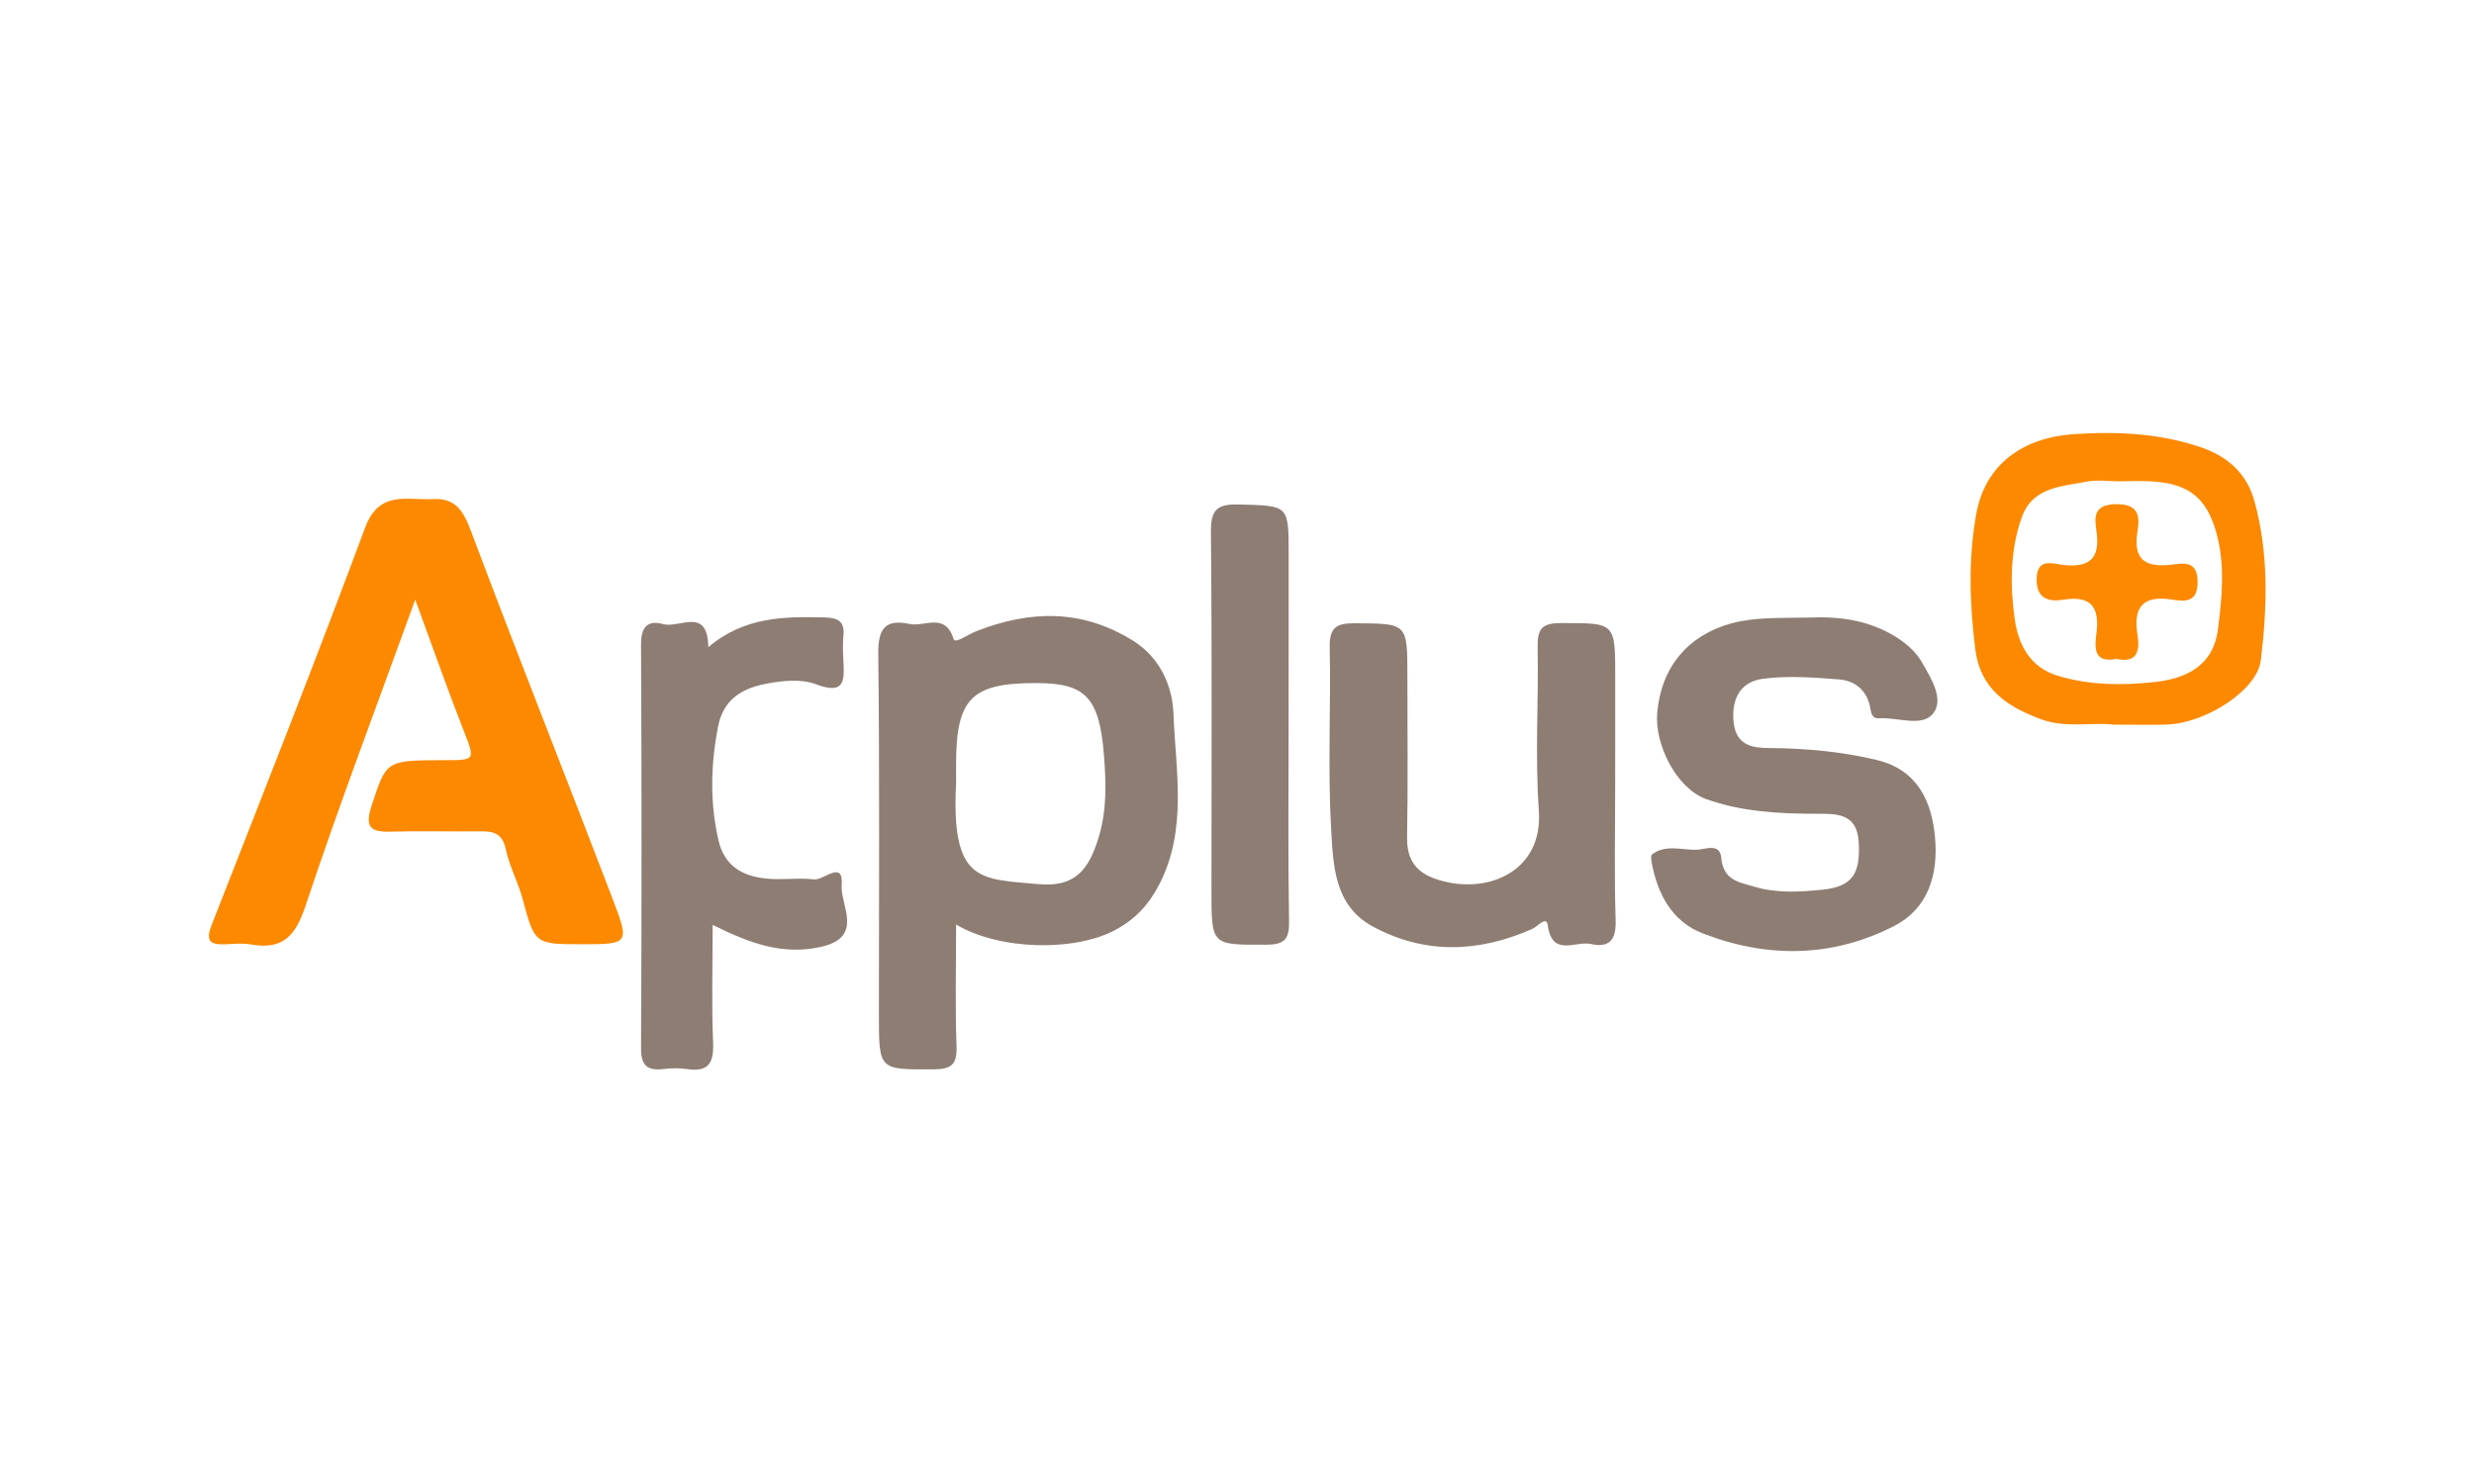
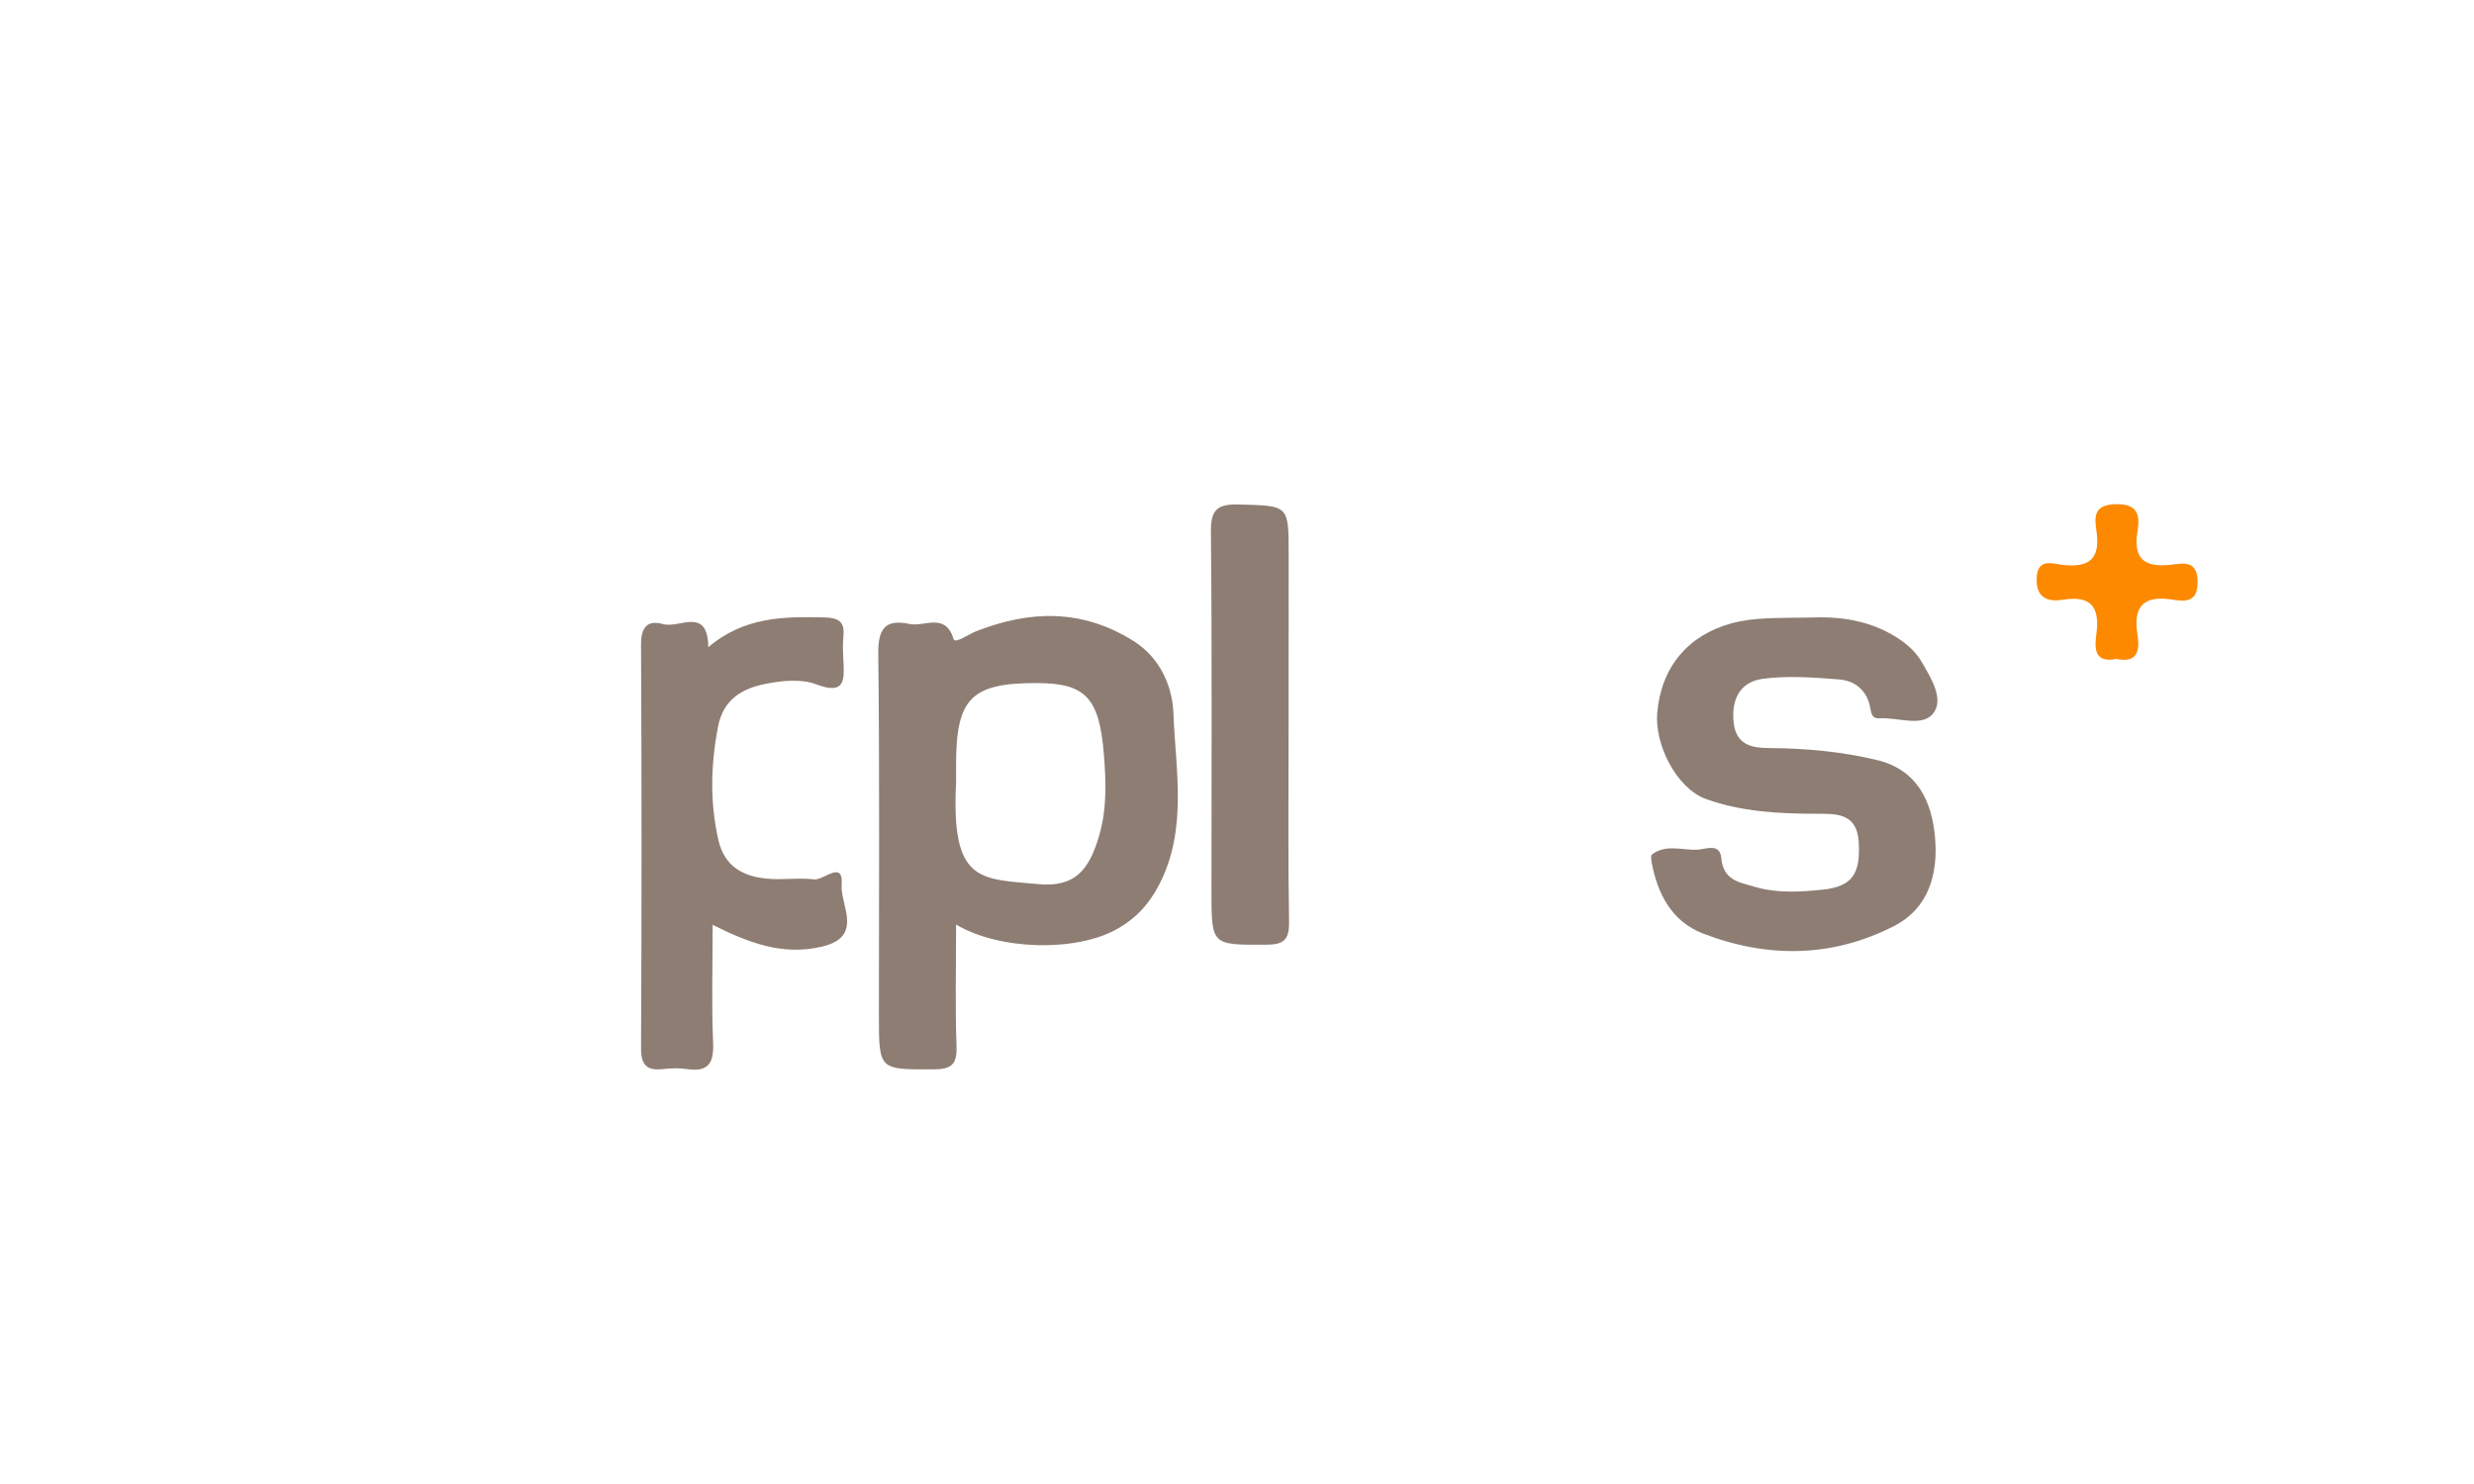
<svg xmlns="http://www.w3.org/2000/svg" version="1.1" id="Capa_1" x="0px" y="0px" width="100px" height="60px" viewBox="0 0 100 60" enable-background="new 0 0 100 60" xml:space="preserve">
  <g>
-     <path fill="#FC8900" d="M16.784,24.242c-1.559,4.308-3.078,8.304-4.426,12.357c-0.407,1.224-0.905,1.816-2.207,1.588   c-0.349-0.063-0.718-0.021-1.078-0.008c-0.61,0.021-0.762-0.16-0.518-0.783c2.094-5.344,4.204-10.682,6.203-16.062   c0.567-1.529,1.69-1.097,2.733-1.156c0.915-0.052,1.236,0.469,1.542,1.285c1.879,5.004,3.856,9.972,5.762,14.966   c0.658,1.728,0.607,1.748-1.274,1.748c-1.913,0-1.909-0.015-2.4-1.842c-0.183-0.68-0.535-1.316-0.678-2.002   c-0.133-0.641-0.496-0.727-1.026-0.721c-1.2,0.014-2.399-0.021-3.598,0.012c-0.776,0.023-1.1-0.121-0.808-1.016   c0.607-1.854,0.563-1.869,2.891-1.873c1.344,0,1.311,0.013,0.823-1.237C18.085,27.861,17.503,26.201,16.784,24.242z" />
    <path fill="#8D7D73" d="M38.646,37.381c0,1.754-0.041,3.342,0.018,4.924c0.028,0.764-0.237,0.93-0.953,0.93   c-2.185,0.007-2.185,0.037-2.185-2.194c0-4.871,0.032-9.744-0.026-14.615c-0.012-1.024,0.298-1.403,1.263-1.198   c0.603,0.128,1.448-0.486,1.784,0.617c0.058,0.188,0.602-0.203,0.92-0.327c2.163-0.841,4.24-0.905,6.316,0.377   c1.167,0.72,1.611,1.928,1.649,2.964c0.085,2.292,0.577,4.666-0.578,6.908c-0.427,0.829-0.991,1.409-1.755,1.823   C43.449,38.484,40.41,38.426,38.646,37.381z M38.646,31.637c-0.207,4.069,0.968,3.889,3.314,4.109   c1.461,0.137,2.054-0.533,2.468-1.959c0.322-1.104,0.278-2.215,0.19-3.305c-0.187-2.316-0.776-2.863-2.728-2.865   c-2.634-0.002-3.245,0.619-3.245,3.301C38.646,31.156,38.646,31.396,38.646,31.637z" />
    <path fill="#8D7D73" d="M73.25,24.967c0.822-0.035,2.063,0.025,3.221,0.688c0.508,0.29,0.944,0.653,1.209,1.115   c0.365,0.635,0.92,1.501,0.453,2.082c-0.445,0.557-1.426,0.143-2.168,0.19c-0.338,0.022-0.328-0.258-0.381-0.489   c-0.145-0.664-0.625-1.034-1.24-1.082c-1.031-0.081-2.084-0.162-3.098-0.025c-0.891,0.121-1.275,0.805-1.172,1.762   c0.102,0.938,0.768,1.032,1.443,1.037c1.467,0.009,2.912,0.141,4.338,0.481c1.651,0.396,2.235,1.676,2.362,3.158   c0.123,1.439-0.253,2.83-1.645,3.549c-2.515,1.295-5.15,1.313-7.757,0.301c-1.229-0.479-1.813-1.577-2.051-2.848   c-0.021-0.113-0.045-0.297,0.012-0.342c0.562-0.422,1.214-0.164,1.82-0.188c0.334-0.013,0.918-0.289,0.977,0.324   c0.085,0.899,0.671,0.978,1.363,1.178c0.918,0.268,1.83,0.201,2.717,0.115c1.24-0.123,1.561-0.668,1.474-1.961   c-0.08-1.156-0.933-1.111-1.729-1.111c-1.506,0-3.021-0.086-4.433-0.592c-1.209-0.437-2.094-2.22-1.979-3.495   c0.166-1.862,1.252-3.125,2.984-3.607C70.91,24.949,71.852,24.993,73.25,24.967z" />
-     <path fill="#8D7D73" d="M65.286,31.805c0,1.801-0.04,3.603,0.019,5.398c0.025,0.807-0.256,1.131-1.012,0.963   c-0.609-0.135-1.553,0.545-1.734-0.762c-0.055-0.391-0.408,0.059-0.623,0.152c-2.17,0.963-4.348,1.043-6.461-0.104   c-1.557-0.847-1.586-2.495-1.67-3.942c-0.141-2.433-0.006-4.879-0.057-7.318c-0.018-0.803,0.244-0.999,1.014-0.993   c2.125,0.016,2.125-0.02,2.125,2.143c0,2.16,0.027,4.32-0.012,6.48c-0.02,0.998,0.396,1.504,1.35,1.777   c1.938,0.559,4.152-0.375,3.976-2.834c-0.158-2.188-0.009-4.398-0.048-6.598c-0.012-0.698,0.134-0.972,0.912-0.974   c2.223-0.004,2.223-0.045,2.223,2.17C65.286,28.845,65.286,30.325,65.286,31.805z" />
    <path fill="#8D7D73" d="M28.63,26.167c1.451-1.233,3.065-1.244,4.707-1.203c0.563,0.015,0.812,0.174,0.754,0.753   c-0.031,0.316-0.018,0.64-0.002,0.959c0.039,0.785,0.1,1.449-1.105,0.99c-0.594-0.227-1.364-0.148-2.019-0.021   c-0.944,0.183-1.726,0.607-1.943,1.741c-0.294,1.538-0.333,3.046,0.015,4.575c0.243,1.064,0.987,1.471,1.954,1.563   c0.634,0.063,1.285-0.045,1.915,0.031c0.389,0.047,1.191-0.813,1.114,0.23c-0.061,0.814,0.915,2.088-0.805,2.49   c-1.566,0.365-2.916-0.137-4.41-0.883c0,1.688-0.047,3.233,0.019,4.772c0.036,0.837-0.206,1.185-1.058,1.06   c-0.313-0.047-0.642-0.037-0.958,0c-0.658,0.071-0.9-0.148-0.897-0.854c0.027-5.437,0.027-10.873,0-16.31   c-0.003-0.708,0.263-1.003,0.894-0.827C27.462,25.418,28.607,24.506,28.63,26.167z" />
-     <path fill="#FC8900" d="M85.415,29.297c-0.866-0.107-1.897,0.16-2.918-0.218c-1.386-0.512-2.46-1.234-2.657-2.843   c-0.223-1.816-0.287-3.625,0.037-5.437c0.369-2.08,1.953-3.113,3.943-3.245c1.744-0.116,3.482-0.042,5.168,0.54   c1.086,0.376,1.834,1.068,2.137,2.168c0.586,2.12,0.518,4.29,0.258,6.434c-0.148,1.219-2.229,2.537-3.775,2.597   C86.93,29.319,86.25,29.297,85.415,29.297z M85.664,19.459c-0.439,0-0.893-0.068-1.314,0.014c-1.022,0.199-2.192,0.213-2.633,1.45   c-0.473,1.337-0.473,2.741-0.281,4.111c0.144,1.014,0.607,1.943,1.733,2.286c1.276,0.387,2.597,0.4,3.892,0.259   c1.265-0.138,2.396-0.623,2.588-2.132c0.168-1.297,0.295-2.607-0.058-3.886c-0.399-1.448-1.134-2.007-2.61-2.098   C86.543,19.436,86.104,19.458,85.664,19.459z" />
    <path fill="#8D7D73" d="M52.086,29.357c0,2.635-0.027,5.27,0.018,7.905c0.015,0.752-0.224,0.934-0.946,0.934   c-2.19,0.005-2.19,0.037-2.19-2.188c0-4.832,0.026-9.663-0.022-14.493c-0.009-0.911,0.247-1.142,1.134-1.118   c2.006,0.054,2.008,0.005,2.008,2.015C52.086,24.726,52.086,27.041,52.086,29.357z" />
    <path fill="#FC8900" d="M85.551,26.641c-0.921,0.182-0.889-0.446-0.814-1.015c0.138-1.054-0.19-1.563-1.334-1.379   c-0.625,0.1-1.107-0.061-1.08-0.869c0.029-0.838,0.662-0.583,1.047-0.539c1.082,0.124,1.533-0.243,1.371-1.361   c-0.079-0.543-0.141-1.074,0.773-1.093c0.941-0.02,0.984,0.479,0.883,1.111c-0.188,1.154,0.34,1.458,1.386,1.334   c0.479-0.057,1.038-0.181,1.045,0.692c0.007,0.847-0.511,0.801-1.017,0.722c-1.168-0.182-1.6,0.269-1.412,1.423   C86.498,26.287,86.406,26.826,85.551,26.641z" />
  </g>
</svg>